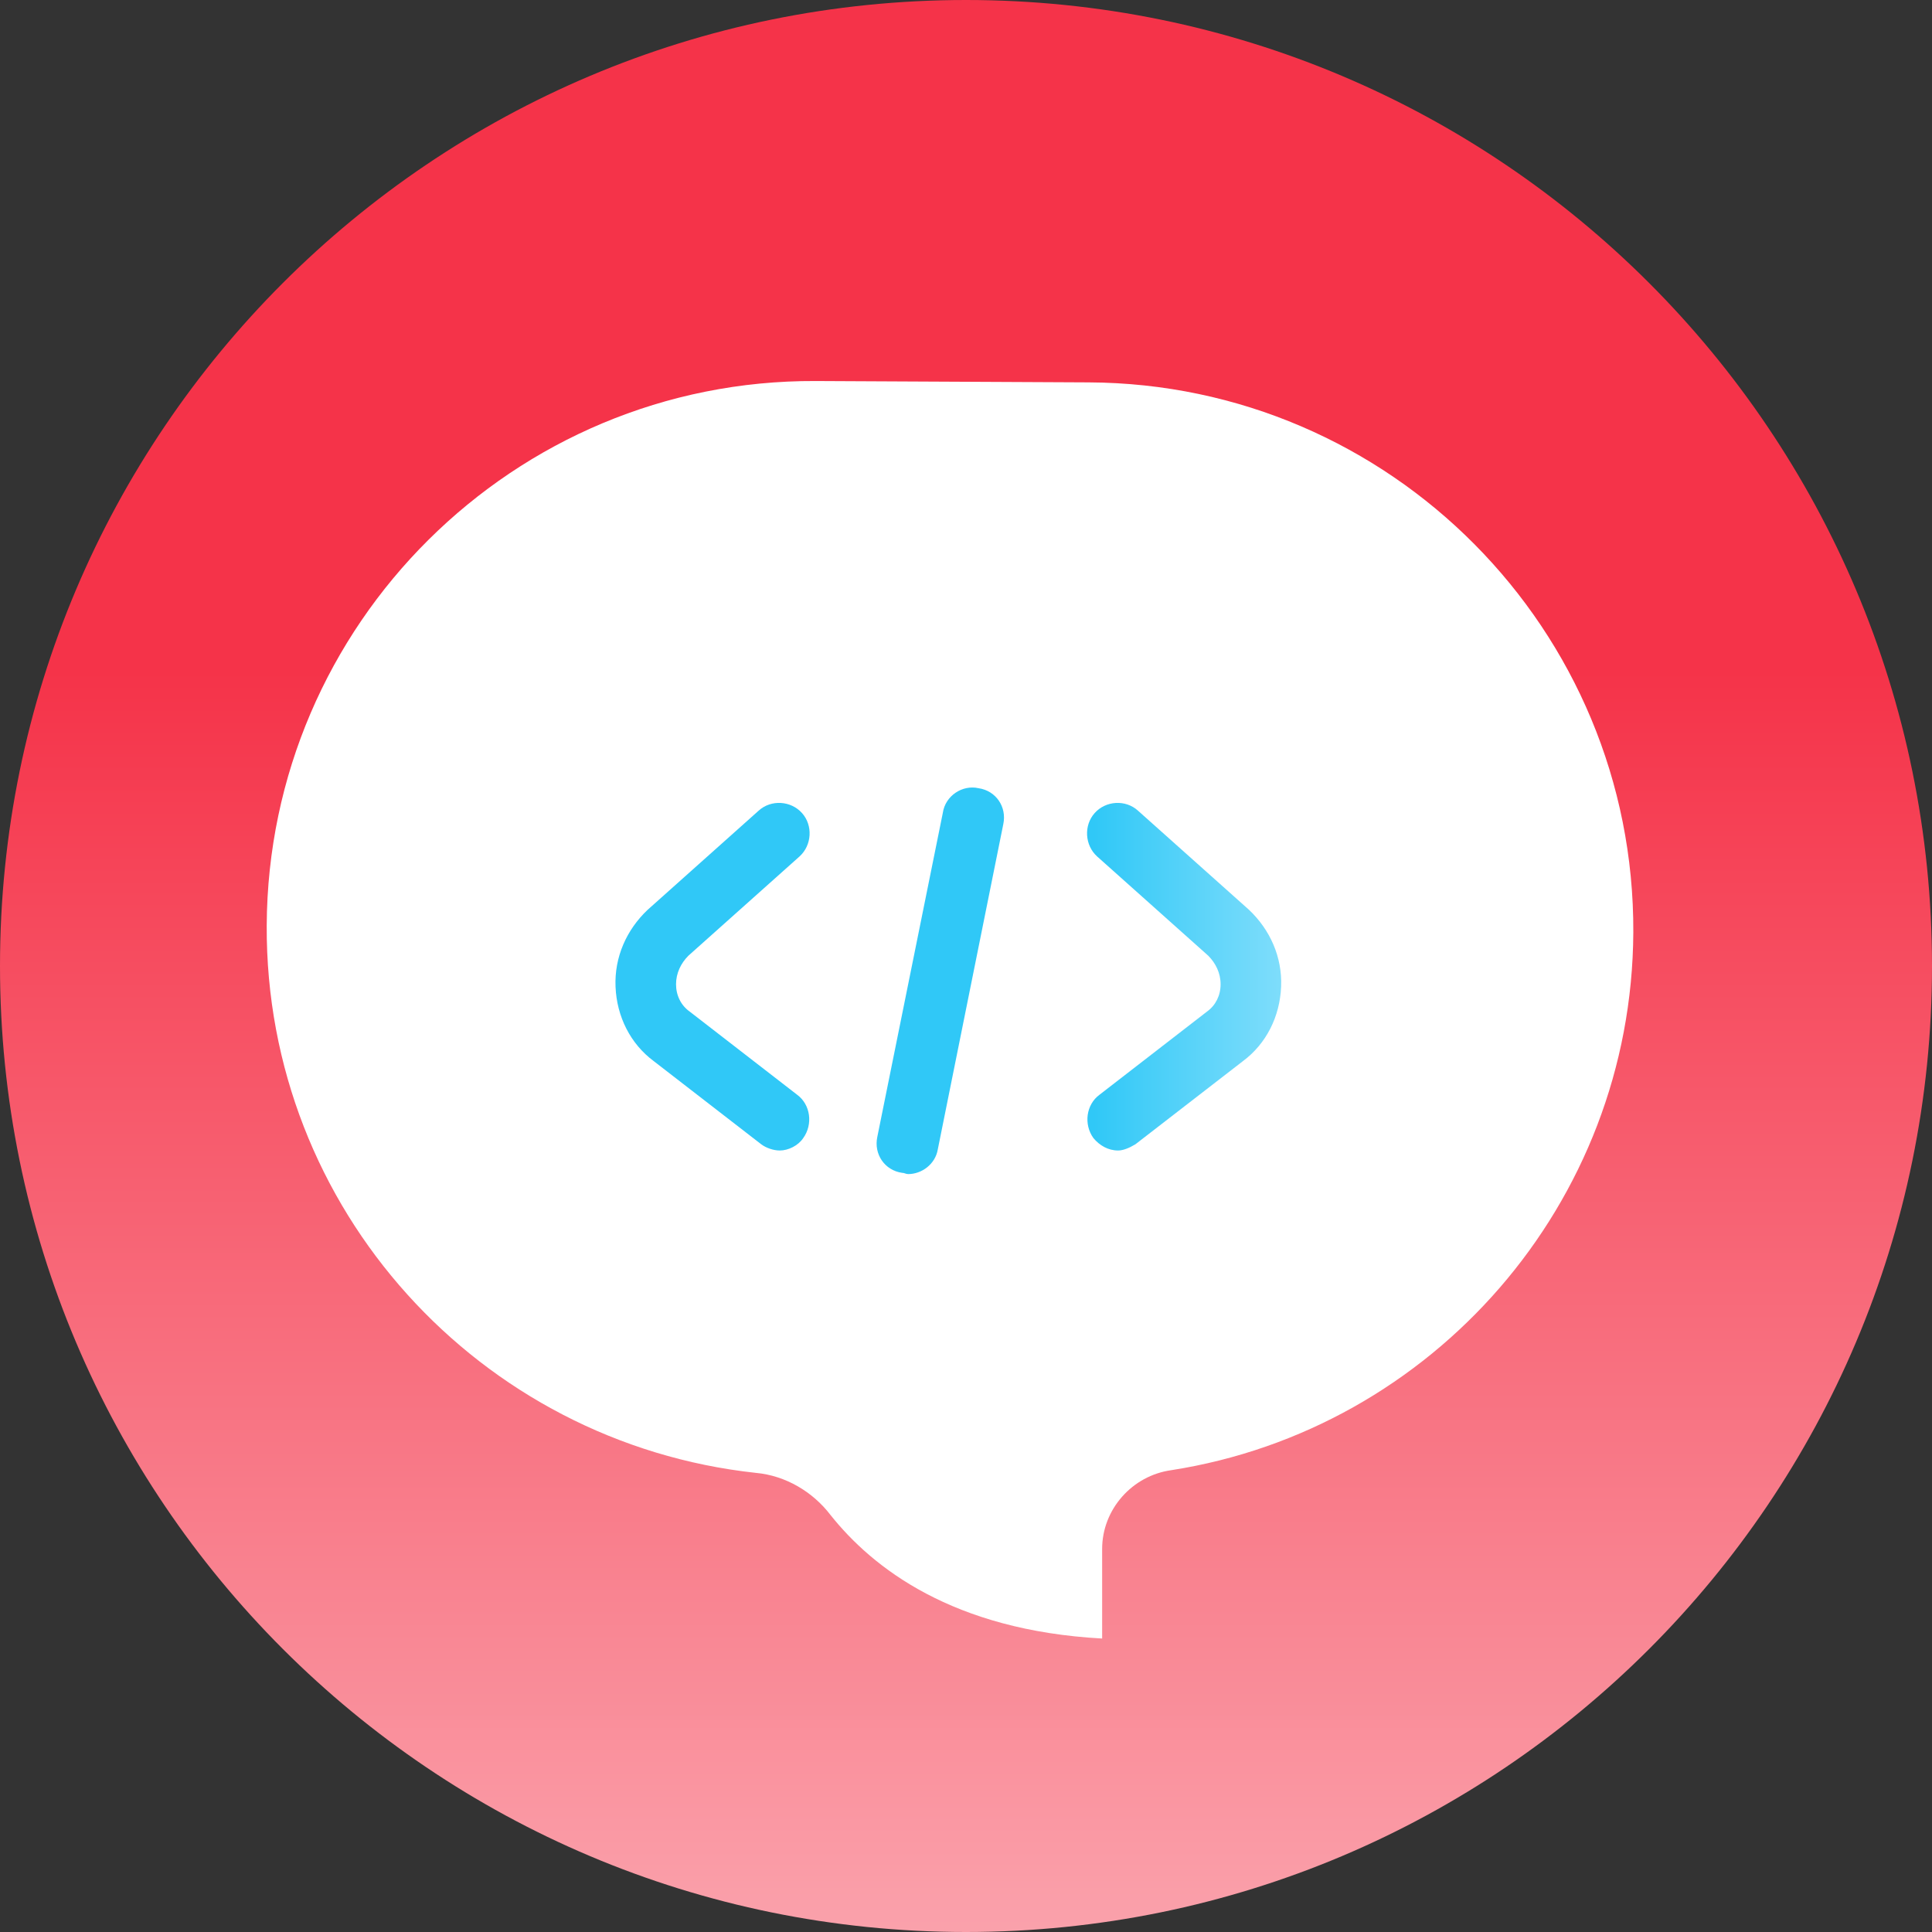
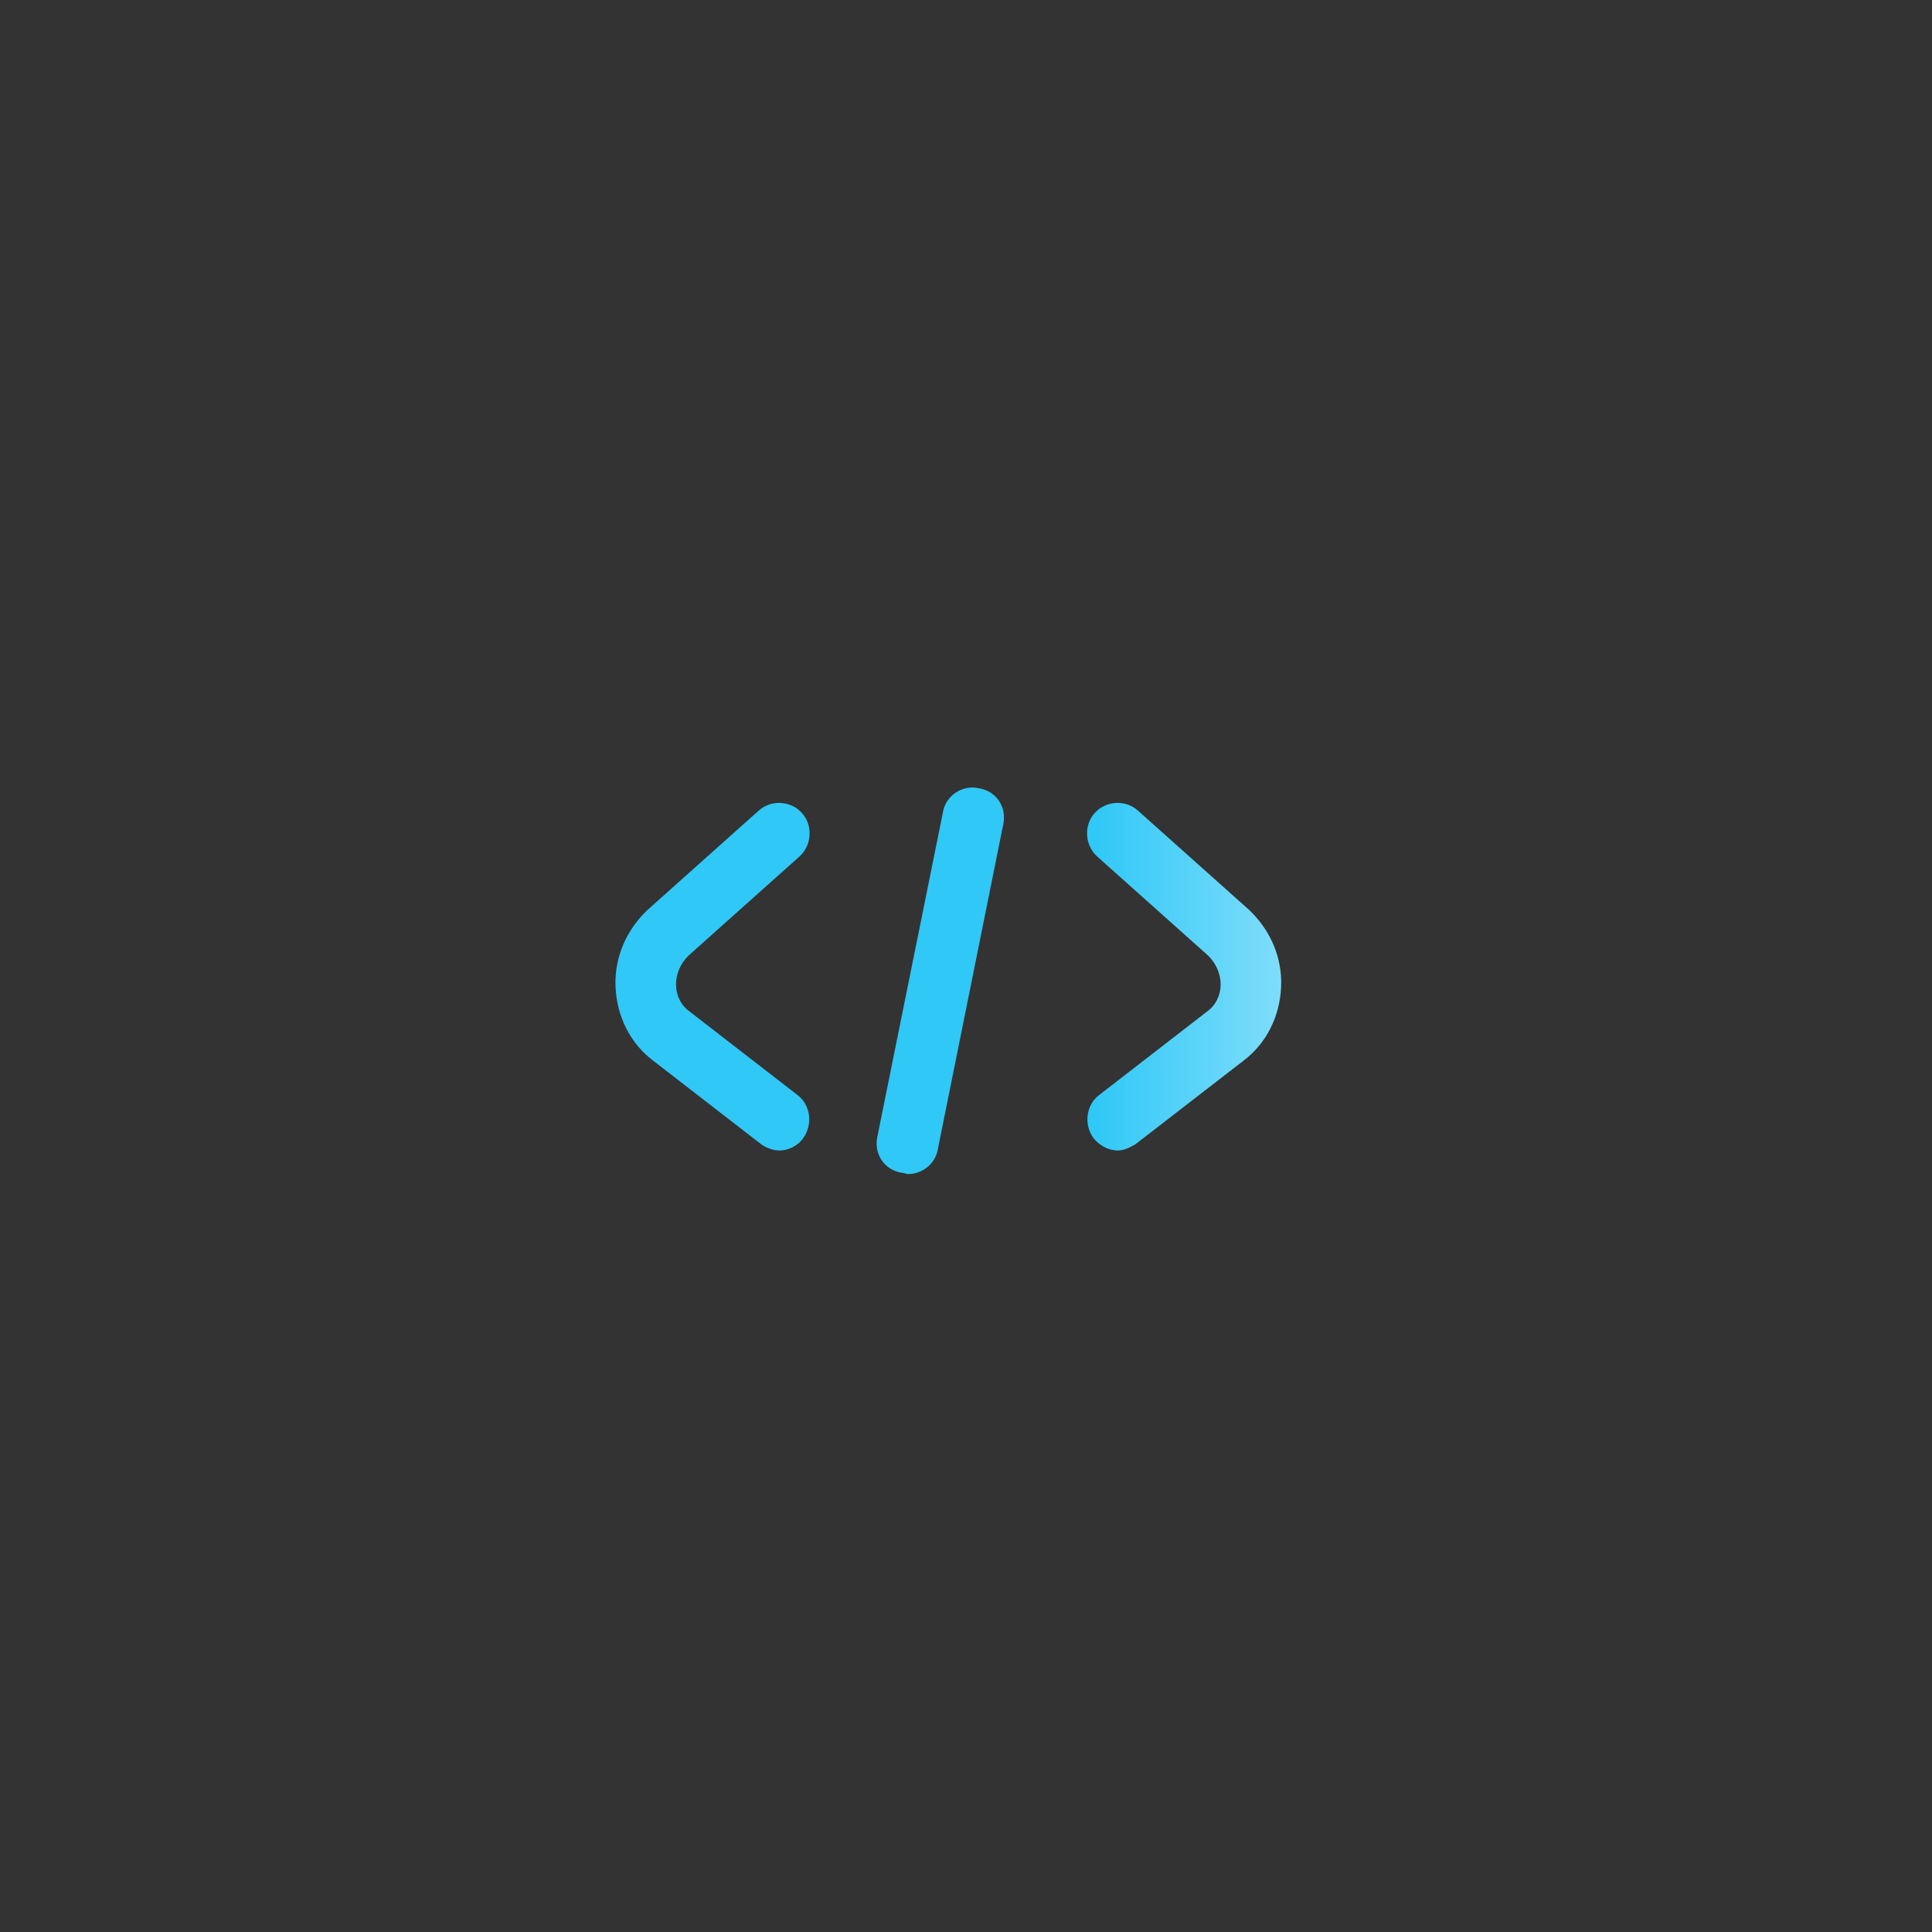
<svg xmlns="http://www.w3.org/2000/svg" width="60" height="60" viewBox="0 0 60 60" fill="none">
  <rect x="0" y="0" width="60" height="60" fill="#333333" stroke="none" />
-   <path d="M30 60C46.569 60 60 46.569 60 30C60 13.431 46.569 0 30 0C13.431 0 0 13.431 0 30C0 46.569 13.431 60 30 60Z" fill="url(#paint0_linear_3836_23954)" />
-   <path d="M33.807 11.875L25.327 11.833C15.961 11.791 8.326 19.382 8.283 28.745C8.241 37.559 14.907 44.813 23.471 45.741C24.399 45.825 25.243 46.331 25.791 47.048C27.099 48.693 29.588 50.633 34.228 50.886V48.103C34.228 46.88 35.157 45.825 36.38 45.657C44.48 44.391 50.681 37.39 50.724 28.956C50.766 19.551 43.172 11.917 33.807 11.875Z" fill="white" />
  <path d="M24.216 35.73C24.025 35.73 23.795 35.653 23.641 35.537L20.305 32.956C19.576 32.416 19.154 31.569 19.116 30.644C19.078 29.719 19.461 28.872 20.113 28.255L23.564 25.173C23.948 24.826 24.562 24.864 24.907 25.25C25.252 25.635 25.213 26.252 24.83 26.598L21.378 29.681C21.148 29.912 20.995 30.22 20.995 30.567C20.995 30.913 21.148 31.222 21.417 31.414L24.753 33.996C25.175 34.304 25.252 34.92 24.945 35.344C24.792 35.575 24.485 35.73 24.216 35.73ZM35.261 35.537L38.598 32.956C39.326 32.416 39.748 31.569 39.786 30.644C39.825 29.719 39.441 28.872 38.789 28.255L35.338 25.173C34.954 24.826 34.341 24.864 33.996 25.25C33.651 25.635 33.689 26.252 34.072 26.598L37.524 29.681C37.754 29.912 37.907 30.22 37.907 30.567C37.907 30.913 37.754 31.222 37.486 31.414L34.149 33.996C33.727 34.304 33.651 34.92 33.957 35.344C34.149 35.575 34.417 35.73 34.724 35.73C34.878 35.73 35.069 35.653 35.261 35.537ZM29.125 35.691L31.158 25.596C31.273 25.057 30.928 24.556 30.391 24.479C29.892 24.364 29.355 24.71 29.279 25.25L27.246 35.306C27.131 35.845 27.476 36.346 28.013 36.423C28.09 36.423 28.128 36.462 28.205 36.462C28.627 36.462 29.049 36.154 29.125 35.691Z" fill="url(#paint1_linear_3836_23954)" />
  <defs>
    <linearGradient id="paint0_linear_3836_23954" x1="29.992" y1="8.454" x2="29.992" y2="93.237" gradientUnits="userSpaceOnUse">
      <stop offset="0.146" stop-color="#F53349" />
      <stop offset="1" stop-color="white" />
    </linearGradient>
    <linearGradient id="paint1_linear_3836_23954" x1="19.114" y1="30.436" x2="39.77" y2="30.436" gradientUnits="userSpaceOnUse">
      <stop offset="0.719" stop-color="#30C8F7" />
      <stop offset="1" stop-color="#7EDDFB" />
    </linearGradient>
  </defs>
</svg>